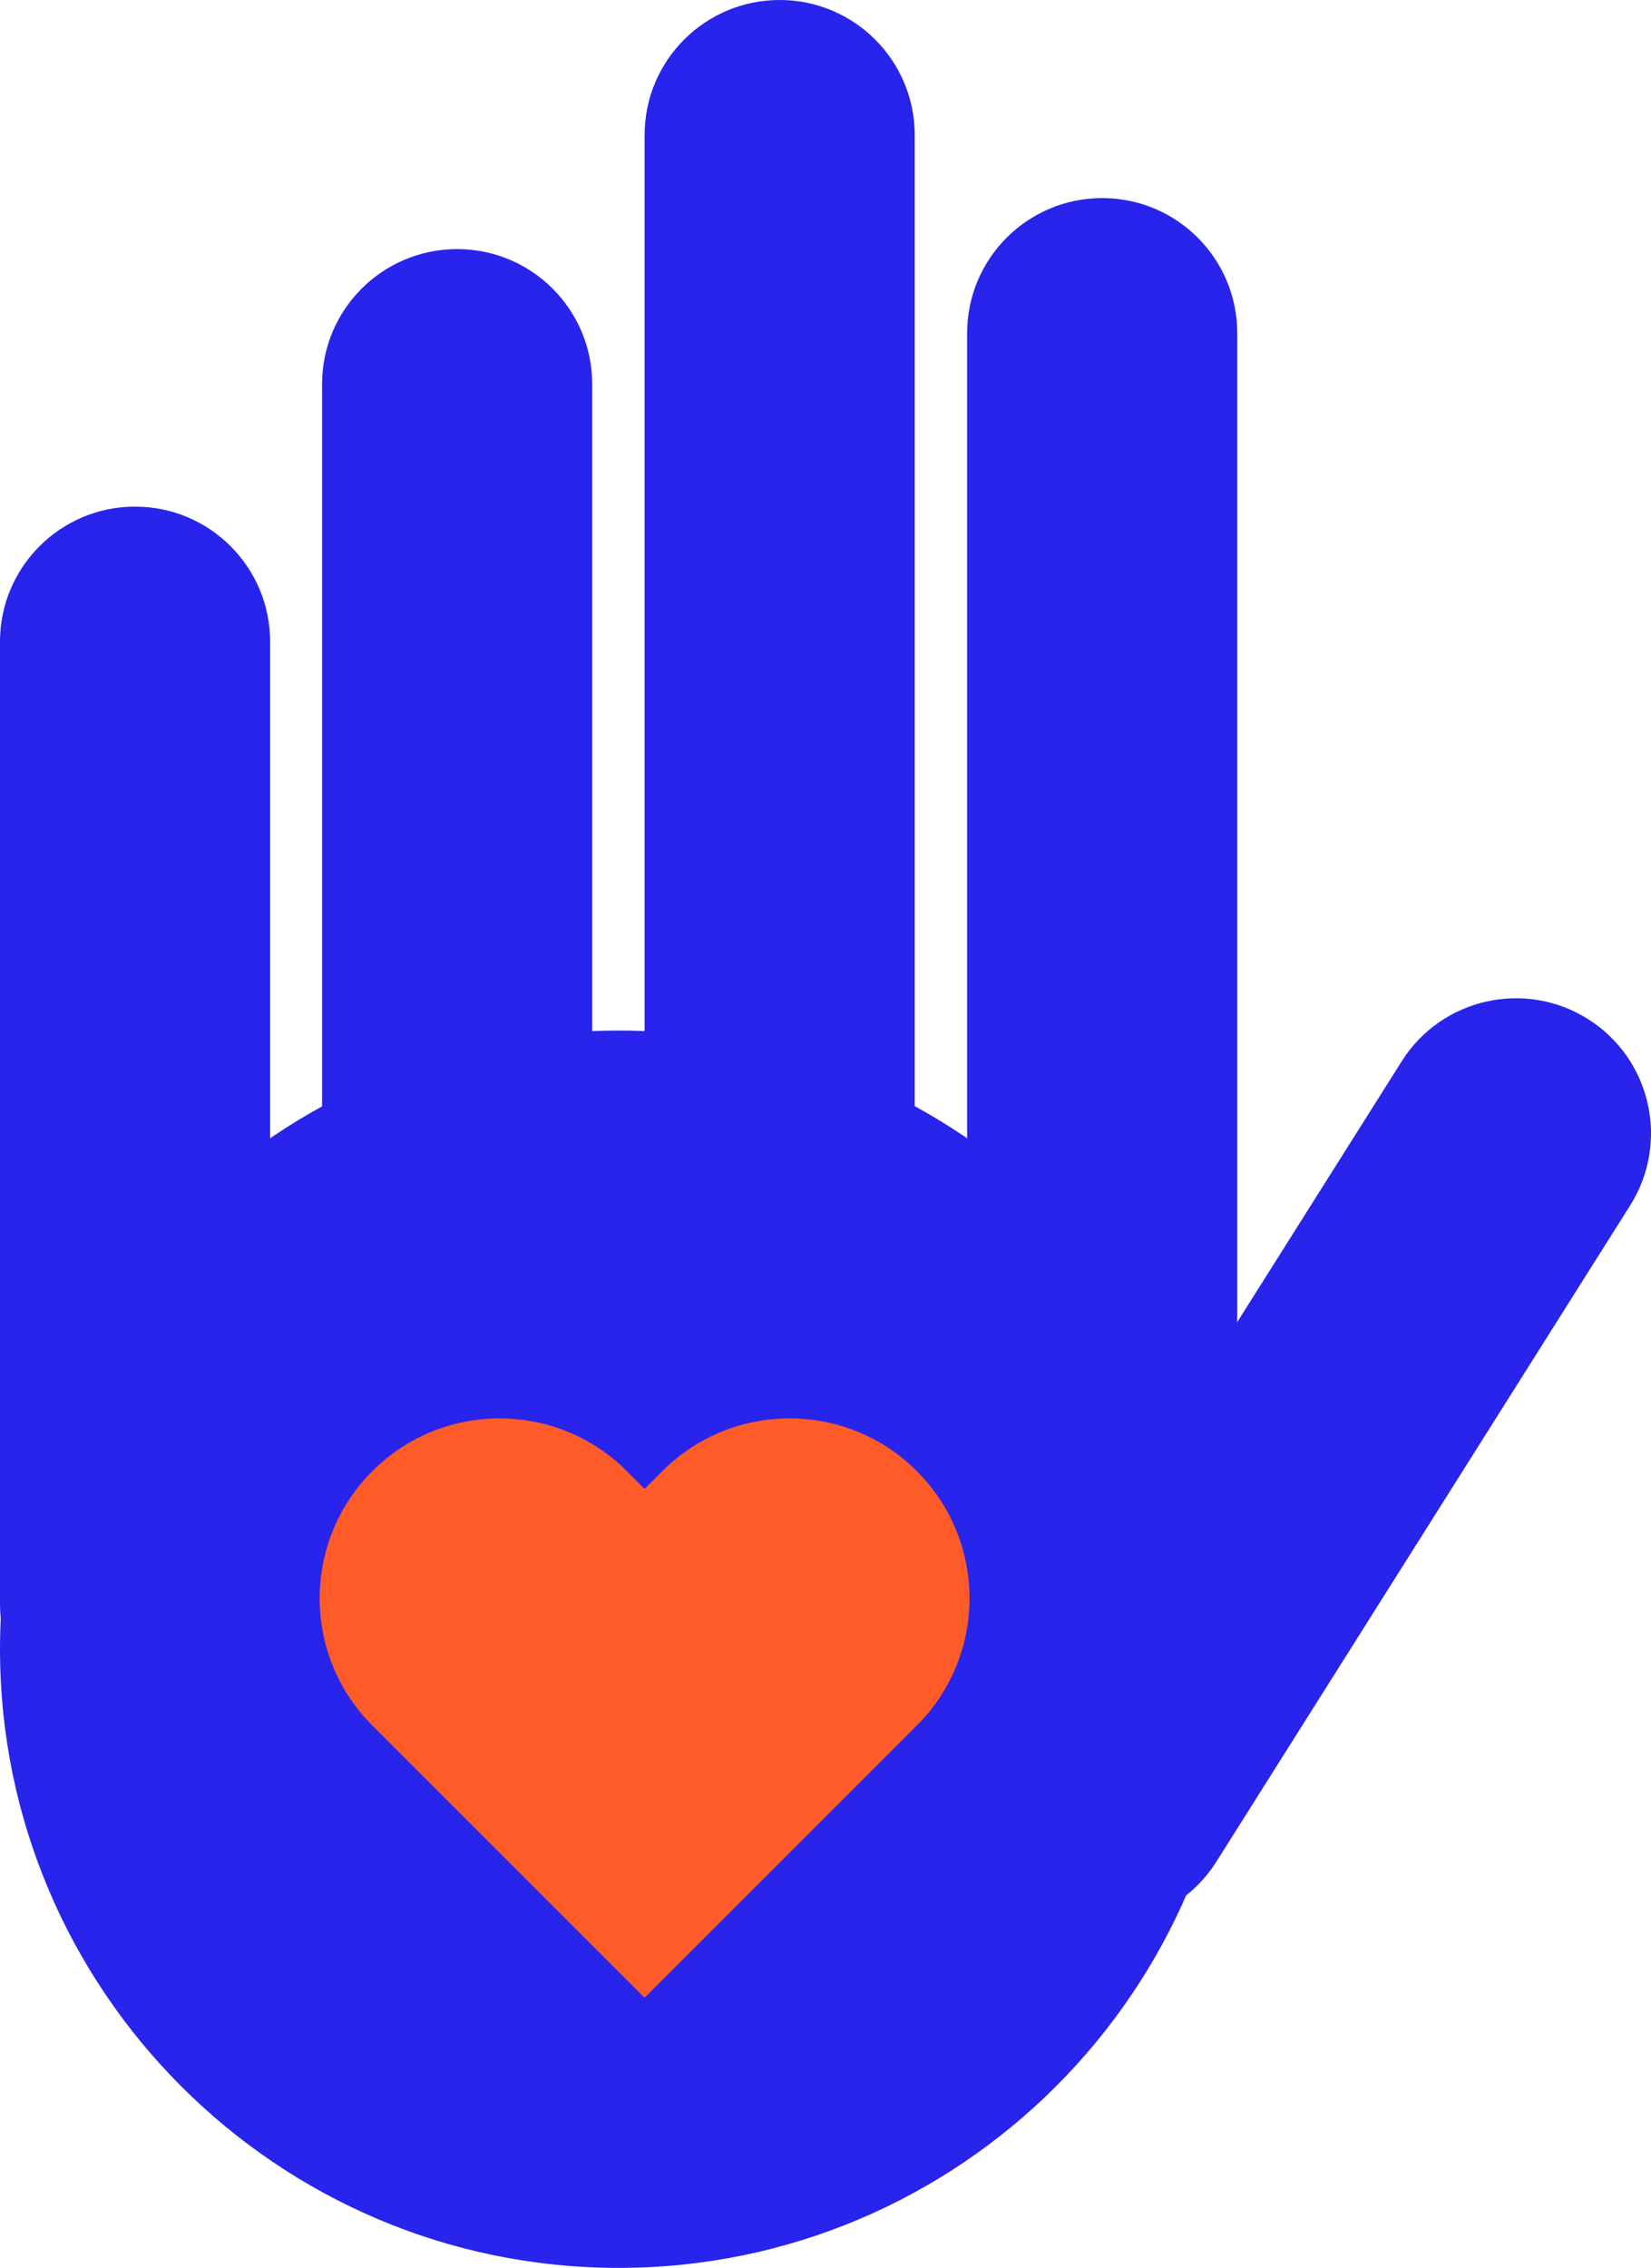
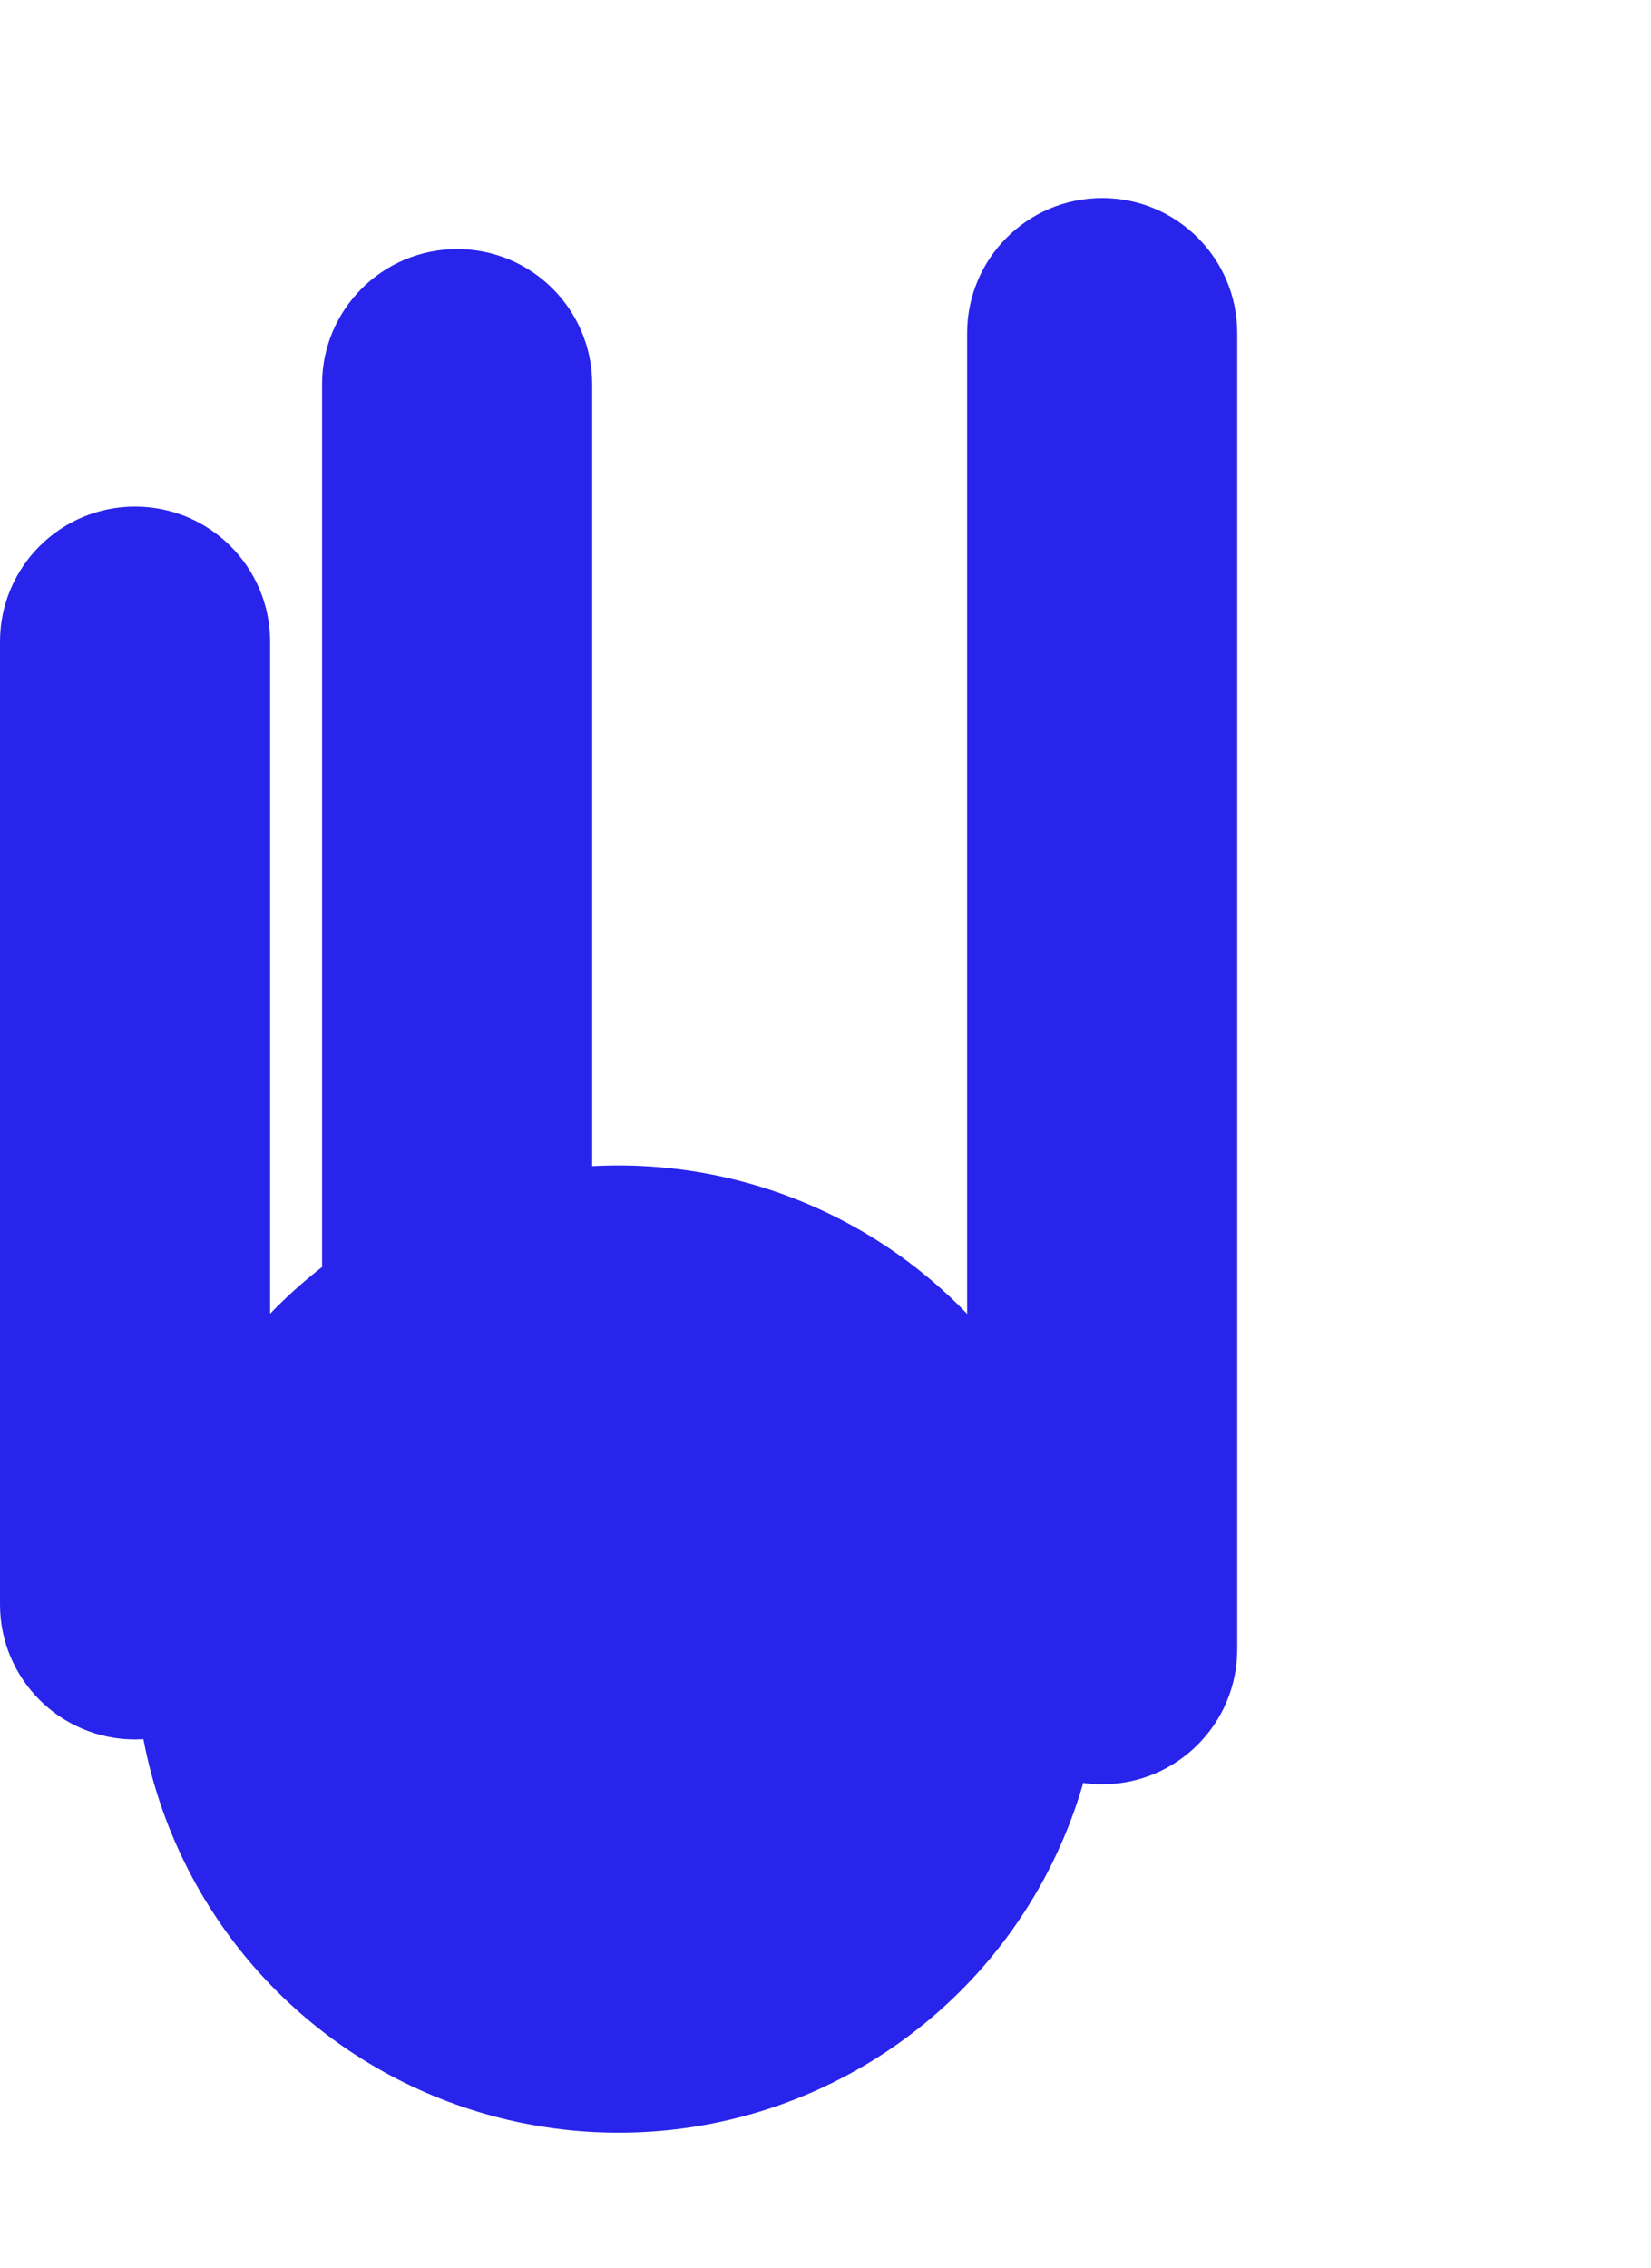
<svg xmlns="http://www.w3.org/2000/svg" version="1.1" viewBox="0 0 361.6 496.67">
  <defs>
    <style>
      .st0 {
        fill: none;
      }

      .st1 {
        fill: #ff5b29;
      }

      .st2 {
        fill: #2824eb;
      }
    </style>
  </defs>
  <rect class="st0" width="361.6" height="496.67" />
  <g id="Layer_1">
    <g>
      <g>
        <path class="st2" d="M241.4,390.76c-16.33,0-29.58-13.24-29.58-29.58V72.96c0-16.33,13.24-29.58,29.58-29.58s29.58,13.24,29.58,29.58v288.22c0,16.33-13.24,29.58-29.58,29.58Z" />
-         <path class="st2" d="M241.37,421.49c-5.39,0-10.85-1.47-15.75-4.56-13.82-8.71-17.95-26.98-9.24-40.8l90.62-143.71c8.71-13.81,26.98-17.95,40.8-9.24,13.82,8.71,17.95,26.98,9.24,40.8l-90.62,143.71c-5.62,8.92-15.23,13.8-25.05,13.8Z" />
-         <path class="st2" d="M170.76,294.93c-16.33,0-29.58-13.24-29.58-29.58V29.58c0-16.33,13.24-29.58,29.58-29.58s29.58,13.24,29.58,29.58v235.78c0,16.33-13.24,29.58-29.58,29.58Z" />
        <path class="st2" d="M100.12,349.4c-16.33,0-29.58-13.24-29.58-29.58V84.13c0-16.33,13.24-29.58,29.58-29.58s29.58,13.24,29.58,29.58v235.69c0,16.33-13.24,29.58-29.58,29.58Z" />
        <path class="st2" d="M29.58,380.94c-16.33,0-29.58-13.24-29.58-29.58v-210.83c0-16.33,13.24-29.58,29.58-29.58s29.58,13.24,29.58,29.58v210.83c0,16.33-13.24,29.58-29.58,29.58Z" />
        <g>
          <circle class="st2" cx="135.49" cy="361.18" r="105.91" transform="translate(-237.29 460.42) rotate(-84.35)" />
-           <path class="st2" d="M135.49,496.67C60.78,496.67,0,435.89,0,361.18s60.78-135.49,135.49-135.49,135.49,60.78,135.49,135.49-60.78,135.49-135.49,135.49ZM135.49,284.85c-42.09,0-76.33,34.24-76.33,76.33s34.24,76.33,76.33,76.33,76.33-34.24,76.33-76.33-34.24-76.33-76.33-76.33Z" />
        </g>
      </g>
-       <path class="st1" d="M200.8,322.17c-15.39-15.39-40.34-15.39-55.73,0l-3.89,3.89-3.89-3.89c-15.39-15.39-40.34-15.39-55.73,0-15.39,15.39-15.39,40.34,0,55.73l3.89,3.89,55.73,55.73,55.73-55.73,3.89-3.89c15.39-15.39,15.39-40.34,0-55.73Z" />
    </g>
  </g>
</svg>